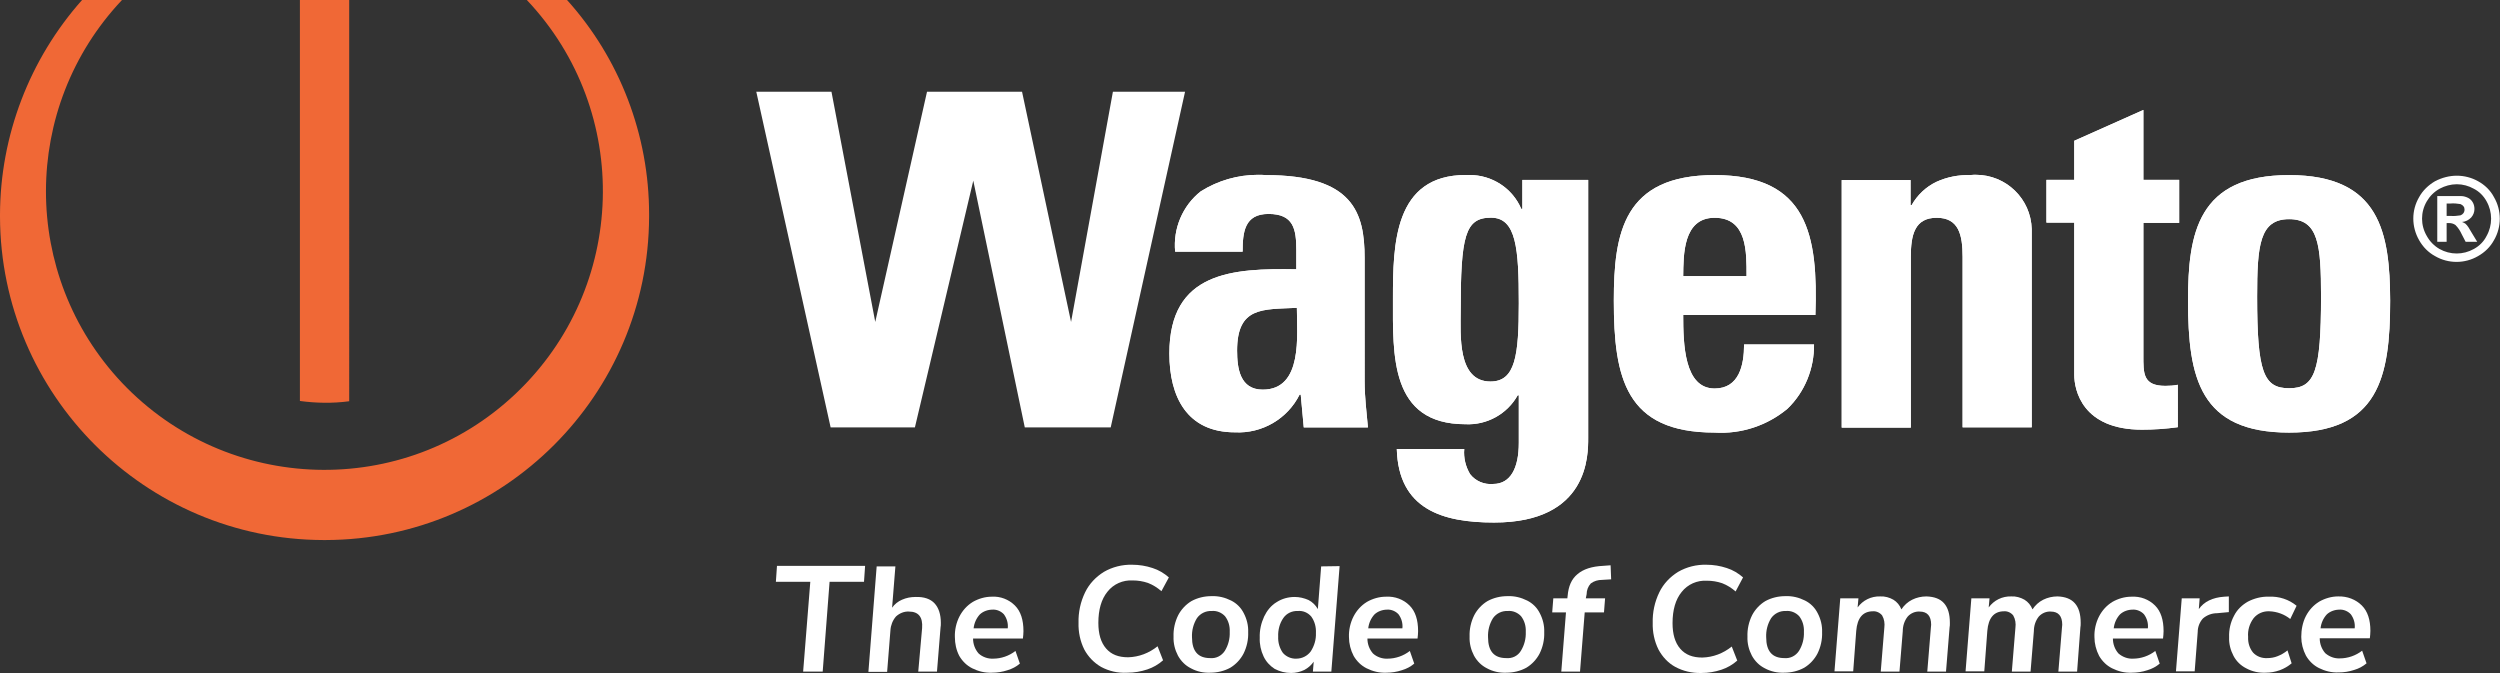
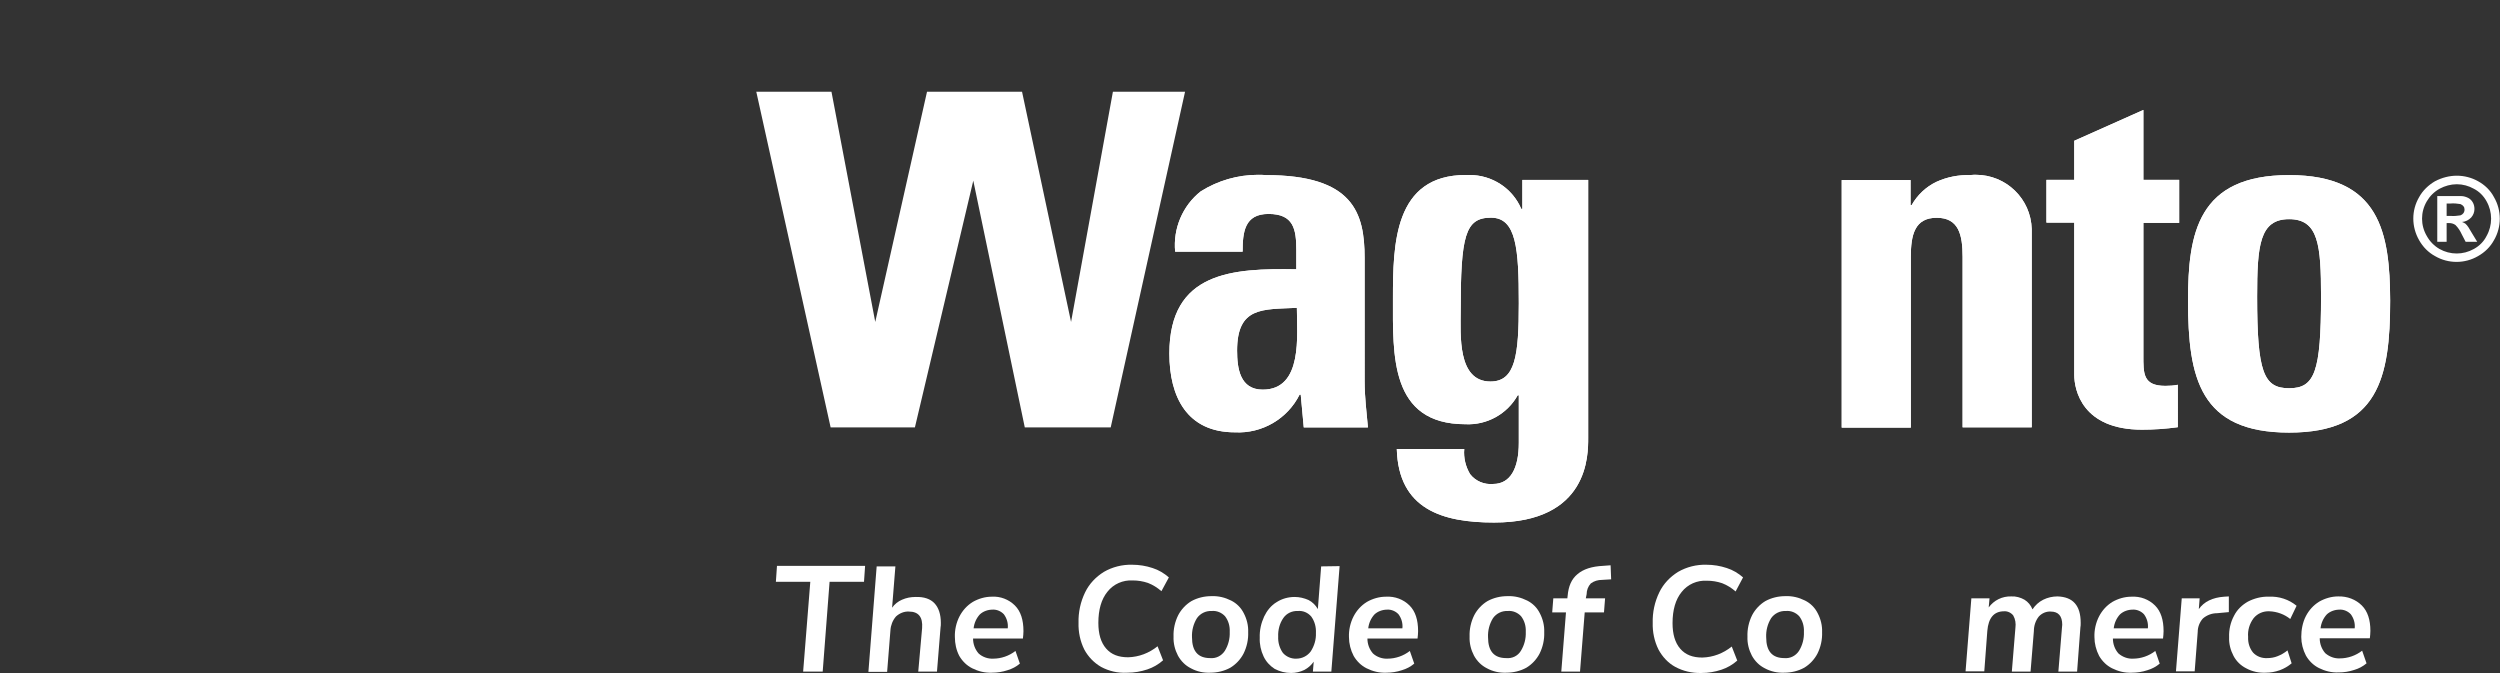
<svg xmlns="http://www.w3.org/2000/svg" xmlns:xlink="http://www.w3.org/1999/xlink" version="1.1" id="Capa_1" x="0px" y="0px" viewBox="0 0 907.8 244.4" style="enable-background:new 0 0 907.8 244.4;" xml:space="preserve">
  <rect x="0" y="0" width="907.8" height="244.4" fill="#333333" stroke="none" />
  <style type="text/css">
	.st0{clip-path:url(#SVGID_00000023961201129732424890000009942096864401834932_);}
	.st1{fill:#F06836;}
	.st2{fill:#FFFFFF;}
	.st3{clip-path:url(#SVGID_00000111190047979458845100000012936095640452590477_);}
	.st4{clip-path:url(#SVGID_00000016778988713690232910000009088948131042563002_);}
	.st5{clip-path:url(#SVGID_00000115474165580274894830000008373769683943273898_);}
	.st6{clip-path:url(#SVGID_00000111171549271585765900000000896659647208440245_);}
	.st7{clip-path:url(#SVGID_00000039119297397069990910000004953303599376628100_);}
	.st8{clip-path:url(#SVGID_00000079456064918716112650000010320656875335330239_);}
</style>
  <g id="Group_6292" transform="translate(-14649.979 -5954.4)">
    <g id="Group_6205" transform="translate(14649.979 5954.4)">
      <g>
        <defs>
          <path id="SVGID_1_" d="M108.9,0v145.6c5.9,0.8,12,0.9,17.9,0.1V0H108.9z M191.3,0c38.4,40.6,36.5,104.6-4.1,143      s-104.6,36.5-143-4.1C7.5,99.9,7.5,39,44.3,0H29.8C10.7,21.5,0.1,49.2,0,77.9v0.8c0.2,64.7,52.7,117.2,117.4,117.4h0.9      c64.7-0.2,117.2-52.7,117.4-117.4v-0.9c0-28.7-10.6-56.5-29.8-77.8H191.3z" />
        </defs>
        <clipPath id="SVGID_00000083775947481589588260000017284044729966448525_">
          <use xlink:href="#SVGID_1_" style="overflow:visible;" />
        </clipPath>
        <g id="Group_1" style="clip-path:url(#SVGID_00000083775947481589588260000017284044729966448525_);">
-           <rect id="Rectangle_1" x="-25.4" y="-25.4" class="st1" width="286.4" height="246.8" />
-         </g>
+           </g>
      </g>
    </g>
    <path id="Path_10690" class="st2" d="M15542.1,6018.2c2.7,0,5.4,0.7,7.7,2c2.4,1.3,4.5,3.3,5.8,5.8c2.8,4.8,2.8,10.8,0,15.6   c-1.3,2.4-3.3,4.4-5.8,5.8c-4.8,2.8-10.8,2.8-15.6,0c-2.4-1.3-4.4-3.3-5.8-5.8c-2.8-4.9-2.8-10.8,0-15.6c1.3-2.4,3.4-4.4,5.8-5.8   C15536.7,6018.9,15539.4,6018.2,15542.1,6018.2z M15542.1,6021.3c-2.2,0-4.3,0.6-6.2,1.6c-2,1.1-3.6,2.7-4.7,4.6   c-2.3,3.9-2.3,8.7,0,12.6c1.1,2,2.7,3.6,4.6,4.7c3.9,2.2,8.6,2.2,12.5,0c2-1.1,3.6-2.7,4.6-4.7c2.2-3.9,2.2-8.7,0-12.6   c-1.1-2-2.7-3.6-4.7-4.6C15546.4,6021.9,15544.3,6021.3,15542.1,6021.3L15542.1,6021.3z M15535,6042.2v-16.6h3.4c3.2,0,4.9,0,5.3,0   c0.9,0,1.8,0.3,2.6,0.7c0.7,0.4,1.2,0.9,1.6,1.6c0.4,0.7,0.6,1.5,0.6,2.4c0,1.1-0.4,2.2-1.2,3.1c-0.9,0.9-2,1.5-3.3,1.6   c0.4,0.1,0.8,0.4,1.2,0.6c0.4,0.4,0.8,0.8,1.1,1.3c0.1,0.2,0.5,0.8,1.2,2l2,3.3h-4.2l-1.4-2.7c-0.6-1.3-1.3-2.4-2.3-3.4   c-0.7-0.5-1.5-0.7-2.3-0.7h-0.9v6.8L15535,6042.2z M15538.4,6032.8h1.4c1.2,0.1,2.4,0,3.6-0.2c0.9-0.3,1.5-1.1,1.5-2.1   c0-0.4-0.1-0.9-0.4-1.2c-0.3-0.4-0.7-0.6-1.1-0.8c-1.2-0.2-2.4-0.3-3.6-0.2h-1.4L15538.4,6032.8z" />
    <g id="Group_6291">
      <path id="Path_10682" class="st2" d="M15054.1,5987.7l-15.2,83.6l-17.8-83.6h-34.5l-18.8,83.6l-15.9-83.6h-27.3l27,121.9h30.6    l21.2-89.6l18.7,89.6h31.2l27-121.9H15054.1z" />
      <g id="Group_6192" transform="translate(15074.597 6017.885)">
        <g>
          <defs>
            <path id="SVGID_00000084529080640457642240000000827953281730868148_" d="M24.6,63.8c0-16,9.3-14.9,21.7-15.5       c0,9.8,2.3,29.7-12.4,29.7C25.6,78,24.6,70.2,24.6,63.8 M11.4,6C4.8,11.2,1.3,19.5,2.1,27.9h24.5c0-7.1,0.7-13.7,9.4-13.7       c9.1,0,10.1,5.5,10.1,13.2v6.9C23,33.9,0,35.1,0,64.9c0,15.7,6.4,28.6,23.8,28.6c9.9,0.5,19.1-4.9,23.5-13.7h0.4l1.1,11.9h23.3       c-0.5-5.5-1.2-11.2-1.2-16.7V30.2c0-16.4-4.1-30.1-35.9-30.1C34,0,33.1,0,32.2,0C24.8,0,17.6,2.1,11.4,6" />
          </defs>
          <use xlink:href="#SVGID_00000084529080640457642240000000827953281730868148_" style="overflow:visible;fill:#FFFFFF;" />
          <clipPath id="SVGID_00000045617336111966073320000010115094224028374147_">
            <use xlink:href="#SVGID_00000084529080640457642240000000827953281730868148_" style="overflow:visible;" />
          </clipPath>
          <g id="Group_3" style="clip-path:url(#SVGID_00000045617336111966073320000010115094224028374147_);">
            <rect id="Rectangle_2" x="-25.4" y="-25.4" class="st2" width="122.8" height="144.3" />
          </g>
        </g>
      </g>
      <g id="Group_6193" transform="translate(15235.987 6017.976)">
        <g>
          <defs>
-             <path id="SVGID_00000060019863710613307570000000742853270297441153_" d="M36.6,15.5c11.9,0,11.6,12.5,11.6,21.2h-23       C25.3,29,25.1,15.5,36.6,15.5 M0,45.6c0,28.1,4.3,47.9,36.6,47.9c9.6,0.6,19.1-2.5,26.5-8.7c6.3-6.1,9.7-14.6,9.6-23.3H47.3       c0,7.5-1.8,16-10.7,16c-11,0-11.4-16-11.4-26.7h48C74.2,21.9,70.5,0,36.6,0C3.5,0,0,21,0,45.6" />
-           </defs>
+             </defs>
          <use xlink:href="#SVGID_00000060019863710613307570000000742853270297441153_" style="overflow:visible;fill:#FFFFFF;" />
          <clipPath id="SVGID_00000016043323103150640870000005070244982217980607_">
            <use xlink:href="#SVGID_00000060019863710613307570000000742853270297441153_" style="overflow:visible;" />
          </clipPath>
          <g id="Group_5" style="clip-path:url(#SVGID_00000016043323103150640870000005070244982217980607_);">
            <rect id="Rectangle_3" x="-25.4" y="-25.4" class="st2" width="124.1" height="144.2" />
          </g>
        </g>
      </g>
      <g id="Group_6194" transform="translate(15444.494 6017.981)">
        <g>
          <defs>
            <path id="SVGID_00000114776349492156912900000010450386494783565974_" d="M25.1,44.1C25.1,25.5,26,16,36.7,16       s11.6,9.4,11.6,28.1c0,27.4-2.3,33.3-11.6,33.3S25.1,71.5,25.1,44.1 M0,45.6c0,28.1,4.3,47.9,36.7,47.9s36.7-19.8,36.7-47.9       C73.3,21,69.8,0,36.7,0S0,21,0,45.6" />
          </defs>
          <use xlink:href="#SVGID_00000114776349492156912900000010450386494783565974_" style="overflow:visible;fill:#FFFFFF;" />
          <clipPath id="SVGID_00000000945580189765502190000016594785975850448271_">
            <use xlink:href="#SVGID_00000114776349492156912900000010450386494783565974_" style="overflow:visible;" />
          </clipPath>
          <g id="Group_7" style="clip-path:url(#SVGID_00000000945580189765502190000016594785975850448271_);">
            <rect id="Rectangle_4" x="-25.4" y="-25.4" class="st2" width="124" height="144.2" />
          </g>
        </g>
      </g>
      <g id="Group_6195" transform="translate(15393.084 5994.32)">
        <g>
          <defs>
            <path id="SVGID_00000090259081510972700470000010178957250677408656_" d="M10.1,11.2v14.2H0v15.5h10.1v55.3       c0,5.5,2.9,19.9,24.6,19.9c4.3,0,8.7-0.3,13-0.9V99.8c-1.5,0.3-3,0.4-4.5,0.4c-8.2,0-8-4.5-8-11.2v-48h13V25.4h-13V0L10.1,11.2       z" />
          </defs>
          <use xlink:href="#SVGID_00000090259081510972700470000010178957250677408656_" style="overflow:visible;fill:#FFFFFF;" />
          <clipPath id="SVGID_00000021810669848054592150000010961988818228517764_">
            <use xlink:href="#SVGID_00000090259081510972700470000010178957250677408656_" style="overflow:visible;" />
          </clipPath>
          <g id="Group_9" style="clip-path:url(#SVGID_00000021810669848054592150000010961988818228517764_);">
            <rect id="Rectangle_5" x="-25.4" y="-25.4" class="st2" width="99" height="166.9" />
          </g>
        </g>
      </g>
      <g id="Group_6196" transform="translate(15318.738 6017.875)">
        <g>
          <defs>
            <path id="SVGID_00000060025421997685082870000013325497046729655995_" d="M48,0c-0.5,0-0.9,0.1-1.4,0.1       C42.4,0,38.2,0.8,34.3,2.6c-3.7,1.8-6.8,4.7-8.9,8.4h-0.4V1.9H0v89.9h25.1V29.8c0-8,1.4-14.2,9.4-14.2c8,0,9.4,6.2,9.4,14.2       v61.9H69V19.7C68.7,8.7,59.7,0,48.7,0C48.4,0,48.2,0,48,0" />
          </defs>
          <use xlink:href="#SVGID_00000060025421997685082870000013325497046729655995_" style="overflow:visible;fill:#FFFFFF;" />
          <clipPath id="SVGID_00000103258771291597882550000013903965990240766898_">
            <use xlink:href="#SVGID_00000060025421997685082870000013325497046729655995_" style="overflow:visible;" />
          </clipPath>
          <g id="Group_11" style="clip-path:url(#SVGID_00000103258771291597882550000013903965990240766898_);">
            <rect id="Rectangle_6" x="-25.4" y="-25.4" class="st2" width="119.8" height="142.5" />
          </g>
        </g>
      </g>
      <g id="Group_6197" transform="translate(15155.783 6017.94)">
        <g>
          <defs>
            <path id="SVGID_00000149339815435666276350000015287780774943153049_" d="M24.6,49.5c0-27.4,1.6-34,11-34       c9.2,0,10.1,11.2,10.1,31c0,19-1.2,28.5-10.3,28.5C23.3,75,24.6,57.9,24.6,49.5 M26.5,0C0.4,0,0,25.1,0,44.9       c0,20.3-1.2,45.6,26.3,45.6c7.8,0.4,15.2-3.7,19-10.5h0.4v17.3c0,9.1-3,14.9-9.3,14.9c-3.2,0.3-6.4-1-8.4-3.6       c-1.6-2.7-2.4-5.9-2.1-9.1H1.4C2,121.4,18,126.2,36.7,126.2c34.5,0,34.2-24.6,34.2-30.8V1.8H47v10.5h-0.4C43.4,4.8,36,0,27.8,0       C27.4,0,27,0,26.5,0" />
          </defs>
          <use xlink:href="#SVGID_00000149339815435666276350000015287780774943153049_" style="overflow:visible;fill:#FFFFFF;" />
          <clipPath id="SVGID_00000178195857385678141640000011391210986777595551_">
            <use xlink:href="#SVGID_00000149339815435666276350000015287780774943153049_" style="overflow:visible;" />
          </clipPath>
          <g id="Group_13" style="clip-path:url(#SVGID_00000178195857385678141640000011391210986777595551_);">
            <rect id="Rectangle_7" x="-25.4" y="-25.4" class="st2" width="121.6" height="176.9" />
          </g>
        </g>
      </g>
    </g>
    <g id="Group_6191" transform="translate(14931.716 6159.47)">
      <path id="Path_16" class="st2" d="M9.9,38.8l2.6-32.6H0l0.4-5.8h32L32,6.2H19.5L17,38.8H9.9z" />
      <path id="Path_17" class="st2" d="M57.6,14c1.5,1.6,2.3,4,2.3,7.1c0,0.7,0,1.2-0.1,1.6l-1.3,16.1h-6.8L53.1,23c0.3-4-1.3-6-4.8-6    c-1.7-0.1-3.4,0.6-4.7,1.8c-1.2,1.4-1.9,3.2-2,5l-1.2,15.1h-6.8l3-38.3h6.8l-1.2,15c0.9-1.3,2.2-2.3,3.6-2.9c1.6-0.7,3.2-1,4.9-1    C53.8,11.6,56.1,12.4,57.6,14z" />
      <path id="Path_18" class="st2" d="M86.8,14.8c2.1,2.1,3.1,5.2,3.1,9.3c0,0.9-0.1,1.8-0.2,2.7H71.6c0,2,0.7,3.9,2,5.4    c1.4,1.3,3.4,2,5.3,1.9c2.9,0,5.8-1,8.1-2.8l1.6,4.6c-1.3,1.1-2.8,1.9-4.5,2.4c-1.8,0.6-3.7,0.9-5.7,0.9c-2.5,0.1-4.9-0.5-7.1-1.6    c-2-1-3.6-2.6-4.7-4.5C65.5,31,65,28.6,65,26.3c-0.1-2.6,0.5-5.3,1.7-7.6c1.1-2.1,2.7-3.9,4.8-5.2c2.1-1.2,4.5-1.9,6.9-1.9    C81.5,11.4,84.6,12.6,86.8,14.8z M74.1,18c-1.3,1.4-2.1,3.2-2.3,5.1h12.4c0.2-1.8-0.3-3.6-1.4-5.1c-1-1.1-2.6-1.8-4.1-1.7    C77,16.3,75.3,16.9,74.1,18z" />
      <path id="Path_19" class="st2" d="M118.1,37.1c-2.6-1.5-4.7-3.7-6.1-6.3c-1.5-3-2.2-6.4-2.1-9.7c-0.1-3.8,0.7-7.6,2.4-11.1    c1.5-3.1,3.9-5.6,6.8-7.4c3.1-1.8,6.7-2.7,10.3-2.6c2.5,0,5,0.4,7.4,1.2c2.2,0.7,4.2,1.9,5.9,3.4L140,9.6c-1.5-1.3-3.1-2.3-4.9-3    c-1.8-0.6-3.6-0.9-5.5-0.9c-3.6-0.2-7,1.3-9.2,4.1c-2.2,2.7-3.3,6.5-3.3,11.3c0,4,0.9,7.1,2.8,9.3s4.5,3.2,8,3.2    c3.9-0.1,7.6-1.5,10.7-4l2,5.1c-1.7,1.5-3.6,2.6-5.7,3.3c-2.4,0.8-4.8,1.2-7.3,1.2C124.1,39.4,120.9,38.6,118.1,37.1z" />
      <path id="Path_20" class="st2" d="M150.7,37.6c-2-1-3.6-2.6-4.7-4.6c-1.1-2.1-1.7-4.5-1.6-6.9c-0.1-2.7,0.5-5.4,1.7-7.8    c1.1-2.1,2.8-3.9,4.8-5.1c2.2-1.2,4.7-1.8,7.3-1.8c2.5-0.1,4.9,0.5,7.1,1.6c2,1,3.6,2.6,4.6,4.6c1.1,2.1,1.7,4.5,1.6,6.9    c0.1,2.7-0.5,5.4-1.7,7.8c-1.1,2.1-2.8,3.9-4.8,5.1c-2.2,1.2-4.7,1.8-7.3,1.8C155.3,39.3,152.9,38.8,150.7,37.6z M163,31.3    c1.3-2.1,1.9-4.5,1.8-6.9c0.1-2-0.4-4-1.7-5.7c-1.2-1.3-3-2.1-4.9-1.9c-2.1-0.1-4.1,0.9-5.3,2.6c-1.3,2.1-1.9,4.5-1.8,6.9    c0,5.1,2.2,7.6,6.6,7.6C159.8,34.1,161.8,33.1,163,31.3L163,31.3z" />
      <path id="Path_21" class="st2" d="M204.7,0.5l-3,38.3h-6.7l0.3-3.6c-0.9,1.3-2.1,2.3-3.4,3c-1.5,0.7-3.1,1.1-4.8,1.1    c-2.1,0-4.1-0.5-6-1.5c-1.7-1.1-3.1-2.6-4-4.5c-1-2.1-1.5-4.5-1.4-6.8c-0.1-2.7,0.5-5.3,1.6-7.7c1-2.1,2.5-4,4.5-5.2    c2-1.3,4.3-1.9,6.6-1.9c1.7,0,3.4,0.4,5,1.1c1.4,0.7,2.6,1.9,3.4,3.3l1.2-15.5L204.7,0.5z M194.2,31.5c1.3-2,2-4.3,1.9-6.7    c0.1-2.1-0.4-4.2-1.7-6c-1.2-1.4-3-2.2-4.9-2c-2-0.1-4,0.8-5.2,2.5c-1.4,2-2,4.4-1.9,6.8c-0.1,2.1,0.5,4.2,1.7,5.9    c1.2,1.4,3.1,2.2,4.9,2.1C191.1,34.1,193,33.1,194.2,31.5z" />
      <path id="Path_22" class="st2" d="M230.1,14.8c2.1,2.1,3.1,5.2,3.1,9.3c0,0.9-0.1,1.8-0.2,2.7h-18.2c0,2,0.7,3.9,2,5.4    c1.4,1.3,3.4,2,5.3,1.9c2.9,0,5.8-1,8.1-2.8l1.6,4.6c-1.3,1.1-2.8,1.9-4.5,2.4c-1.8,0.6-3.7,0.9-5.7,0.9c-2.5,0.1-4.9-0.5-7.1-1.6    c-2-1-3.6-2.6-4.7-4.5c-1.1-2.1-1.7-4.5-1.7-6.8c-0.1-2.6,0.5-5.3,1.7-7.6c1.1-2.1,2.7-3.9,4.8-5.2c2.1-1.2,4.5-1.9,6.9-1.9    C224.8,11.4,227.9,12.6,230.1,14.8z M217.4,18c-1.3,1.4-2.1,3.2-2.3,5.1h12.4c0.2-1.8-0.3-3.6-1.4-5.1c-1-1.1-2.6-1.8-4.1-1.7    C220.3,16.3,218.6,16.9,217.4,18L217.4,18z" />
      <path id="Path_23" class="st2" d="M258.2,37.6c-2-1-3.6-2.6-4.7-4.6c-1.1-2.1-1.7-4.5-1.6-6.9c-0.1-2.7,0.5-5.4,1.7-7.8    c1.1-2.1,2.8-3.9,4.8-5.1c2.2-1.2,4.7-1.8,7.3-1.8c2.5-0.1,4.9,0.5,7.1,1.6c2,1,3.6,2.6,4.6,4.6c1.1,2.1,1.7,4.5,1.6,6.9    c0.1,2.7-0.5,5.4-1.7,7.8c-1.1,2.1-2.8,3.9-4.8,5.1c-2.2,1.2-4.7,1.8-7.3,1.8C262.8,39.3,260.4,38.8,258.2,37.6z M270.5,31.3    c1.3-2.1,1.9-4.5,1.8-6.9c0.1-2-0.4-4-1.7-5.7c-1.2-1.3-3-2.1-4.9-1.9c-2.1-0.1-4.1,0.9-5.3,2.6c-1.3,2.1-1.9,4.5-1.8,6.9    c0,5.1,2.2,7.6,6.6,7.6C267.4,34.1,269.4,33.1,270.5,31.3L270.5,31.3z" />
      <path id="Path_24" class="st2" d="M294.1,12.2h7l-0.4,5.1h-7L292,38.8h-6.8l1.7-21.5h-5l0.4-5.1h5.1l0.1-0.9    c0.3-3.5,1.4-6.1,3.6-7.9c2.1-1.8,5.2-2.8,9.3-3l2.7-0.2l0.2,5.1l-3.3,0.2c-1.5,0-2.9,0.4-4.1,1.3c-1,1.1-1.5,2.5-1.5,3.9    L294.1,12.2z" />
      <path id="Path_25" class="st2" d="M326.6,37.1c-2.6-1.4-4.7-3.7-6.1-6.3c-1.5-3-2.2-6.4-2.1-9.7c-0.1-3.8,0.7-7.6,2.4-11.1    c1.5-3.1,3.9-5.6,6.8-7.4c3.1-1.8,6.7-2.7,10.3-2.6c2.5,0,5,0.4,7.4,1.2c2.2,0.7,4.2,1.9,5.9,3.4l-2.7,5.1c-1.5-1.3-3.1-2.3-4.9-3    c-1.8-0.6-3.6-0.9-5.5-0.9c-3.6-0.2-7,1.3-9.2,4.1c-2.2,2.7-3.3,6.5-3.3,11.3c0,4,0.9,7.1,2.8,9.3s4.5,3.2,8,3.2    c3.9-0.1,7.6-1.5,10.7-4l2,5.1c-1.7,1.5-3.6,2.6-5.7,3.3c-2.4,0.8-4.8,1.2-7.3,1.2C332.6,39.4,329.4,38.6,326.6,37.1z" />
      <path id="Path_26" class="st2" d="M359.1,37.6c-2-1-3.6-2.6-4.7-4.6c-1.1-2.1-1.7-4.5-1.6-6.9c-0.1-2.7,0.5-5.4,1.7-7.8    c1.1-2.1,2.8-3.9,4.8-5.1c2.2-1.2,4.7-1.8,7.3-1.8c2.5-0.1,4.9,0.5,7.1,1.6c2,1,3.6,2.6,4.6,4.6c1.1,2.1,1.7,4.5,1.6,6.9    c0.1,2.7-0.5,5.4-1.7,7.8c-1.1,2.1-2.8,3.9-4.8,5.1c-2.2,1.2-4.7,1.8-7.3,1.8C363.8,39.3,361.3,38.8,359.1,37.6z M371.5,31.3    c1.3-2.1,1.9-4.5,1.8-6.9c0.1-2-0.4-4-1.7-5.7c-1.2-1.3-3-2.1-4.9-1.9c-2.1-0.1-4.1,0.9-5.3,2.6c-1.3,2.1-1.9,4.5-1.8,6.9    c0,5.1,2.2,7.6,6.6,7.6C368.3,34.1,370.3,33.1,371.5,31.3L371.5,31.3z" />
-       <path id="Path_27" class="st2" d="M424.2,14c1.4,1.6,2.1,3.9,2.1,7.1c0,0.7,0,1.2-0.1,1.6l-1.3,16.1h-6.8l1.3-15.9    c0-0.4,0.1-0.7,0.1-1.1c0-3.2-1.4-4.8-4.2-4.8c-1.6-0.1-3.2,0.6-4.3,1.8c-1.2,1.5-1.8,3.4-1.8,5.3l-1.2,14.7h-6.8l1.3-15.9    c0.2-1.6,0-3.1-0.8-4.5c-0.8-1-2.1-1.6-3.3-1.5c-3.7,0-5.7,2.4-6.1,7.1l-1.1,14.7h-6.8l2.1-26.5h6.6l-0.3,3.3    c1.9-2.6,4.9-4.1,8.2-4c1.7-0.1,3.4,0.4,4.8,1.2c1.3,0.8,2.3,2,2.9,3.5c1-1.5,2.3-2.7,3.9-3.5c1.6-0.8,3.4-1.2,5.2-1.2    C420.7,11.6,422.8,12.4,424.2,14z" />
      <path id="Path_28" class="st2" d="M471.7,14c1.4,1.6,2.1,3.9,2.1,7.1c0,0.7,0,1.2-0.1,1.6l-1.2,16.1h-6.8l1.3-15.9    c0-0.4,0.1-0.7,0.1-1.1c0-3.2-1.4-4.8-4.2-4.8c-1.6-0.1-3.2,0.6-4.3,1.8c-1.2,1.5-1.8,3.4-1.8,5.3l-1.2,14.7h-6.8l1.3-15.9    c0.2-1.6,0-3.1-0.8-4.5c-0.8-1-2.1-1.6-3.3-1.5c-3.7,0-5.7,2.4-6.1,7.1l-1.1,14.7H432l2.1-26.5h6.6l-0.3,3.3    c1.9-2.6,4.9-4.1,8.2-4c1.7-0.1,3.4,0.4,4.8,1.2c1.3,0.8,2.3,2,2.9,3.5c1-1.5,2.3-2.7,3.9-3.5c1.6-0.8,3.4-1.2,5.2-1.2    C468.2,11.6,470.3,12.4,471.7,14z" />
      <path id="Path_29" class="st2" d="M500.8,14.8c2.1,2.1,3.1,5.2,3.1,9.3c0,0.9-0.1,1.8-0.2,2.7h-18.2c0,2,0.7,3.9,2,5.4    c1.5,1.3,3.4,2,5.3,1.9c2.9,0,5.8-1,8.1-2.8l1.6,4.6c-1.3,1.1-2.8,1.9-4.5,2.4c-1.8,0.6-3.7,0.9-5.7,0.9c-2.5,0.1-4.9-0.5-7.1-1.6    c-2-1-3.6-2.6-4.7-4.5c-1.1-2.1-1.7-4.5-1.7-6.8c-0.1-2.6,0.5-5.3,1.7-7.6c1.1-2.1,2.7-3.9,4.8-5.2c2.1-1.2,4.5-1.9,6.9-1.9    C495.5,11.4,498.6,12.6,500.8,14.8z M488.1,18c-1.3,1.4-2.1,3.2-2.3,5.1h12.4c0.2-1.8-0.3-3.6-1.4-5.1c-1-1.1-2.6-1.8-4.1-1.7    C491,16.3,489.3,16.9,488.1,18z" />
      <path id="Path_30" class="st2" d="M527.6,11.5v5.7l-4.3,0.4c-1.9,0-3.7,0.7-5.1,1.9c-1.2,1.3-1.9,3.1-1.9,4.9l-1.1,14.3h-6.8    l2.1-26.5h6.5l-0.3,3.9c1.9-2.7,5-4.2,9.2-4.5L527.6,11.5z" />
      <path id="Path_31" class="st2" d="M533.9,37.6c-2-1-3.6-2.6-4.6-4.5c-1.1-2.1-1.7-4.4-1.6-6.8c-0.1-2.7,0.5-5.4,1.8-7.8    c1.1-2.2,2.9-3.9,5-5.1c2.3-1.2,5-1.9,7.6-1.8c3.7-0.2,7.3,1,10.1,3.3l-2.3,4.8c-2.1-1.7-4.8-2.7-7.6-2.8    c-2.2-0.1-4.3,0.8-5.7,2.5c-1.5,2-2.2,4.4-2,6.8c-0.1,2.1,0.5,4.1,1.8,5.7c1.3,1.4,3.2,2.1,5.1,2c1.3,0,2.6-0.2,3.8-0.7    c1.3-0.5,2.5-1.2,3.6-2.1l1.5,4.7c-1.3,1.1-2.7,1.9-4.3,2.5c-1.7,0.6-3.4,0.9-5.2,0.9C538.5,39.3,536.1,38.8,533.9,37.6z" />
      <path id="Path_32" class="st2" d="M575.9,14.8C578,16.9,579,20,579,24c0,0.9-0.1,1.8-0.2,2.7h-18.2c0,2,0.7,3.9,2,5.4    c1.5,1.3,3.4,2,5.3,1.9c2.9,0,5.8-1,8.1-2.8l1.6,4.6c-1.3,1.1-2.8,1.9-4.5,2.4c-1.8,0.6-3.7,0.9-5.7,0.9c-2.5,0.1-4.9-0.5-7.1-1.6    c-2-1-3.6-2.6-4.7-4.5c-1.1-2.1-1.7-4.5-1.7-6.8c0-2.6,0.5-5.3,1.7-7.6c1.1-2.1,2.7-3.9,4.8-5.2c2.1-1.2,4.5-1.9,6.9-1.9    C570.6,11.4,573.7,12.6,575.9,14.8z M563.2,18c-1.3,1.4-2.1,3.2-2.3,5.1h12.4c0.2-1.8-0.3-3.6-1.4-5.1c-1-1.1-2.6-1.8-4.1-1.7    C566.1,16.3,564.4,16.9,563.2,18z" />
    </g>
  </g>
</svg>